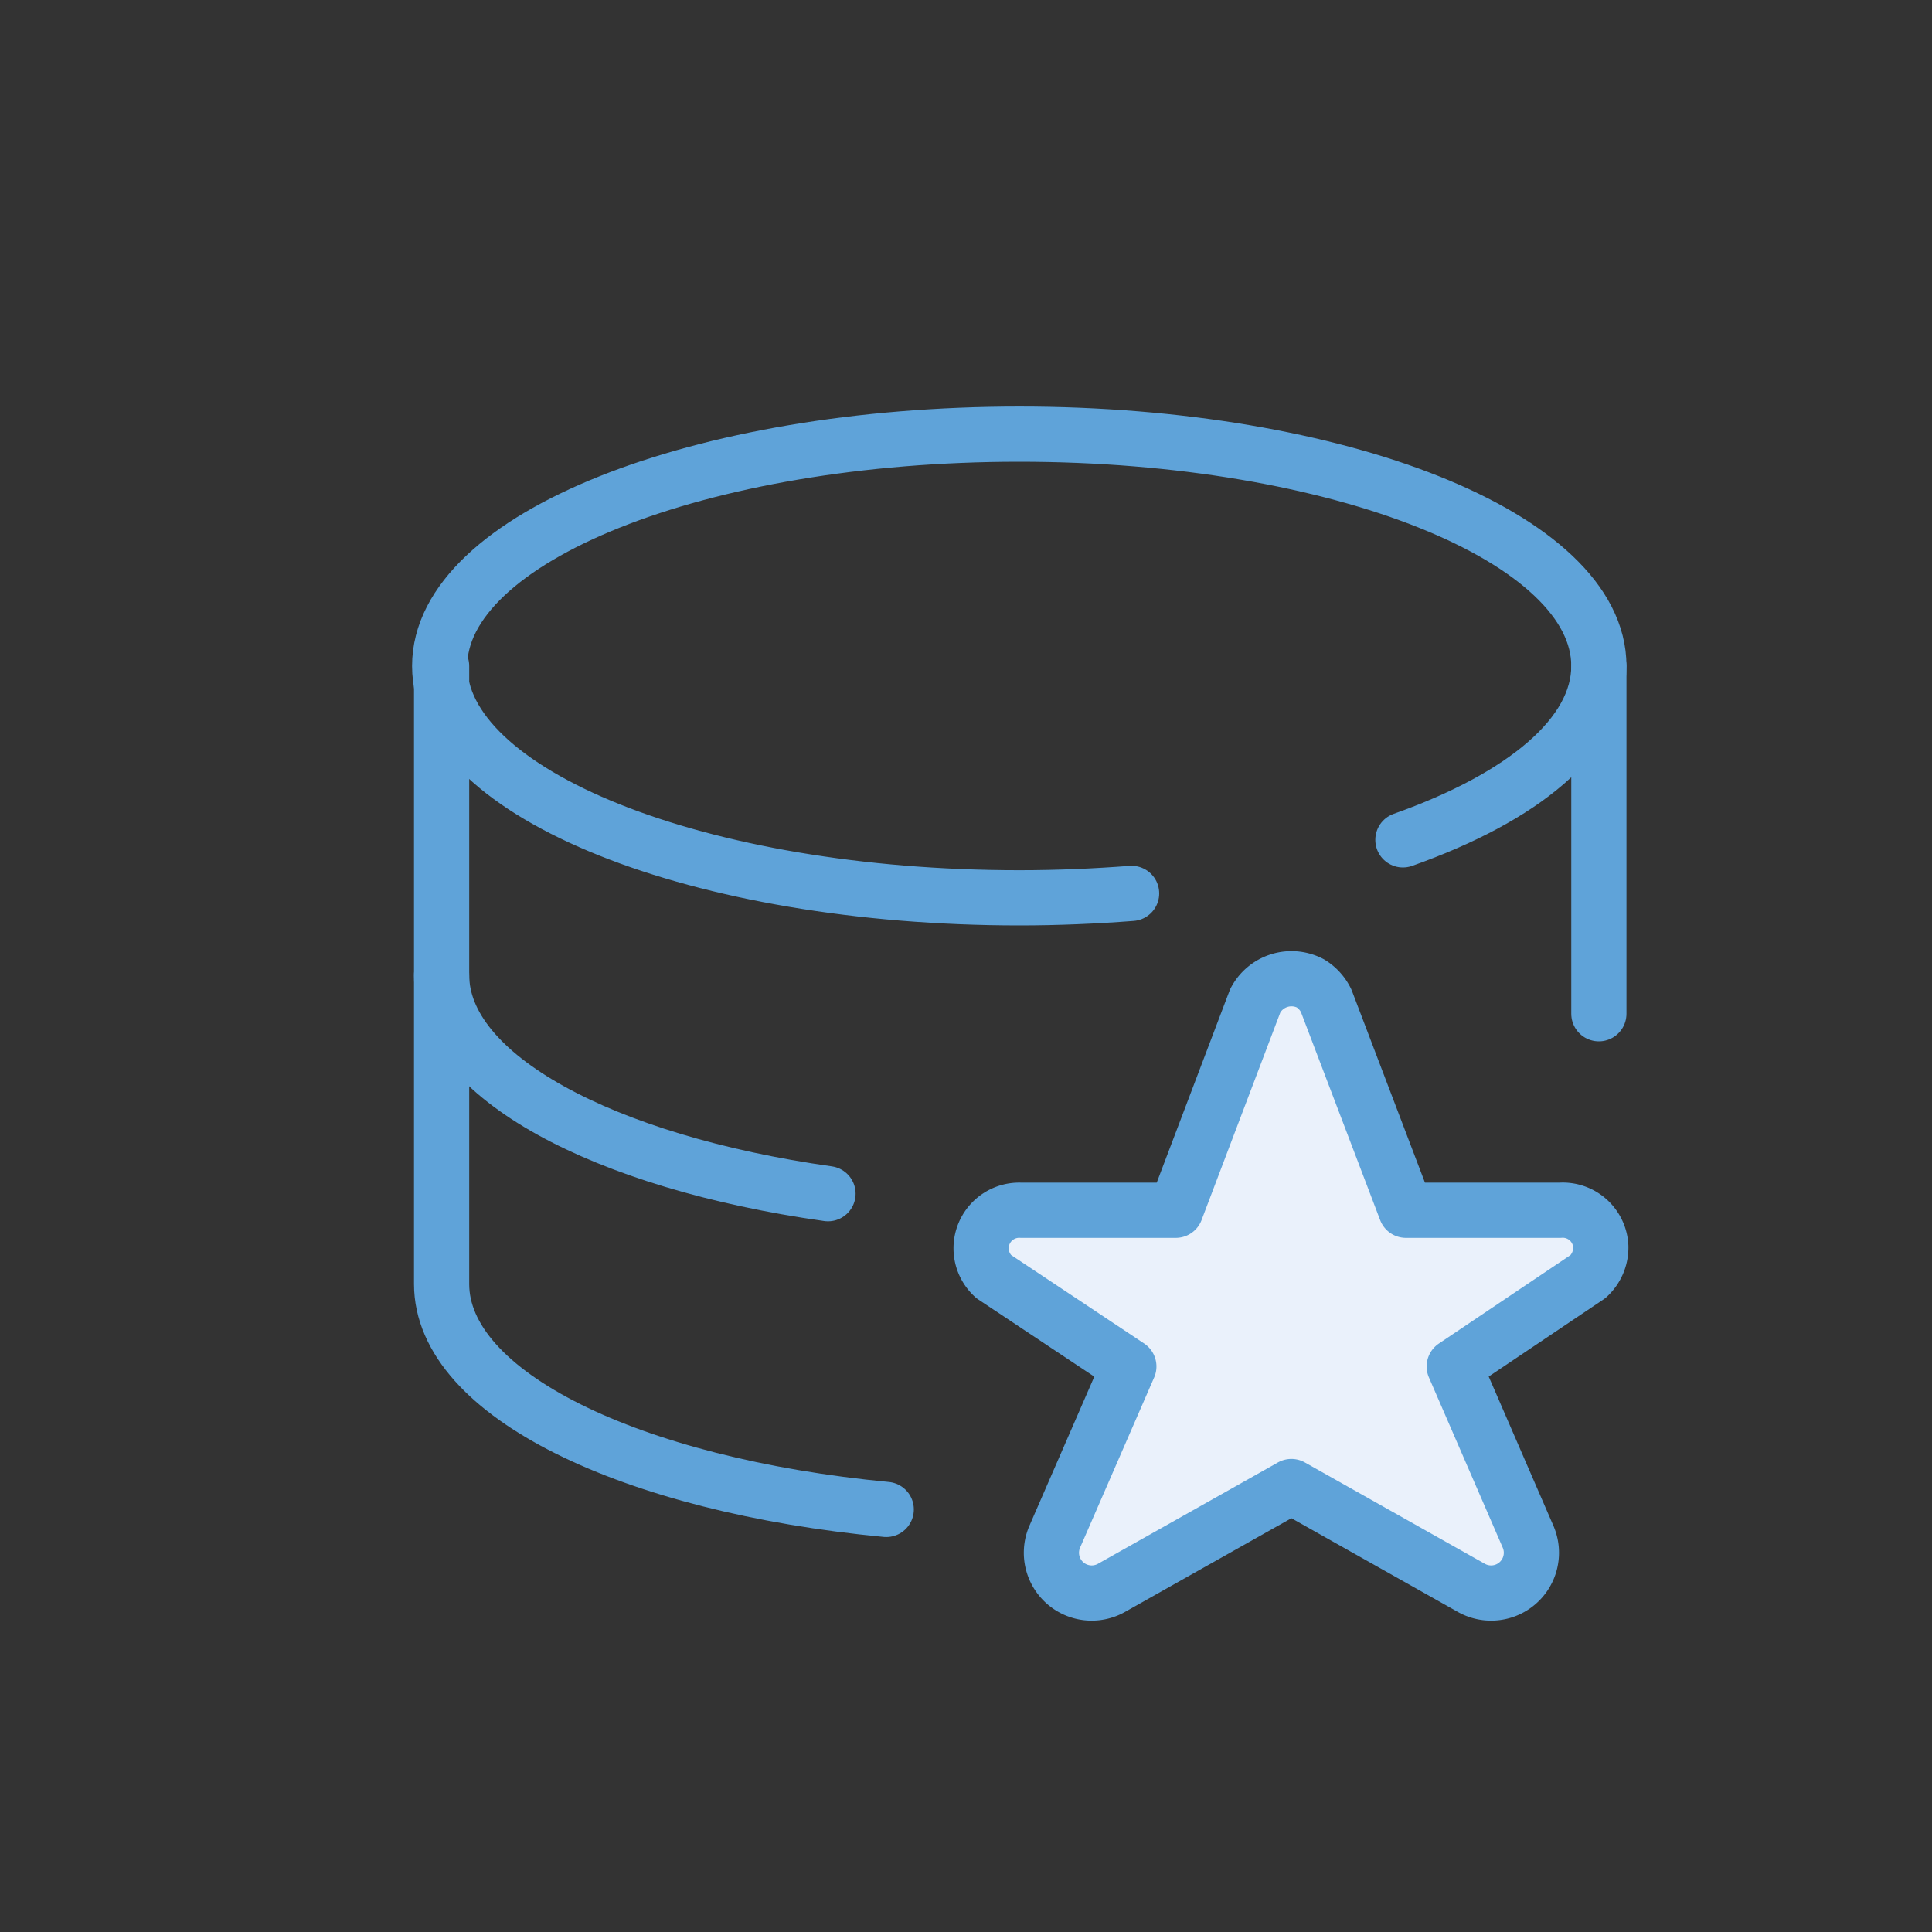
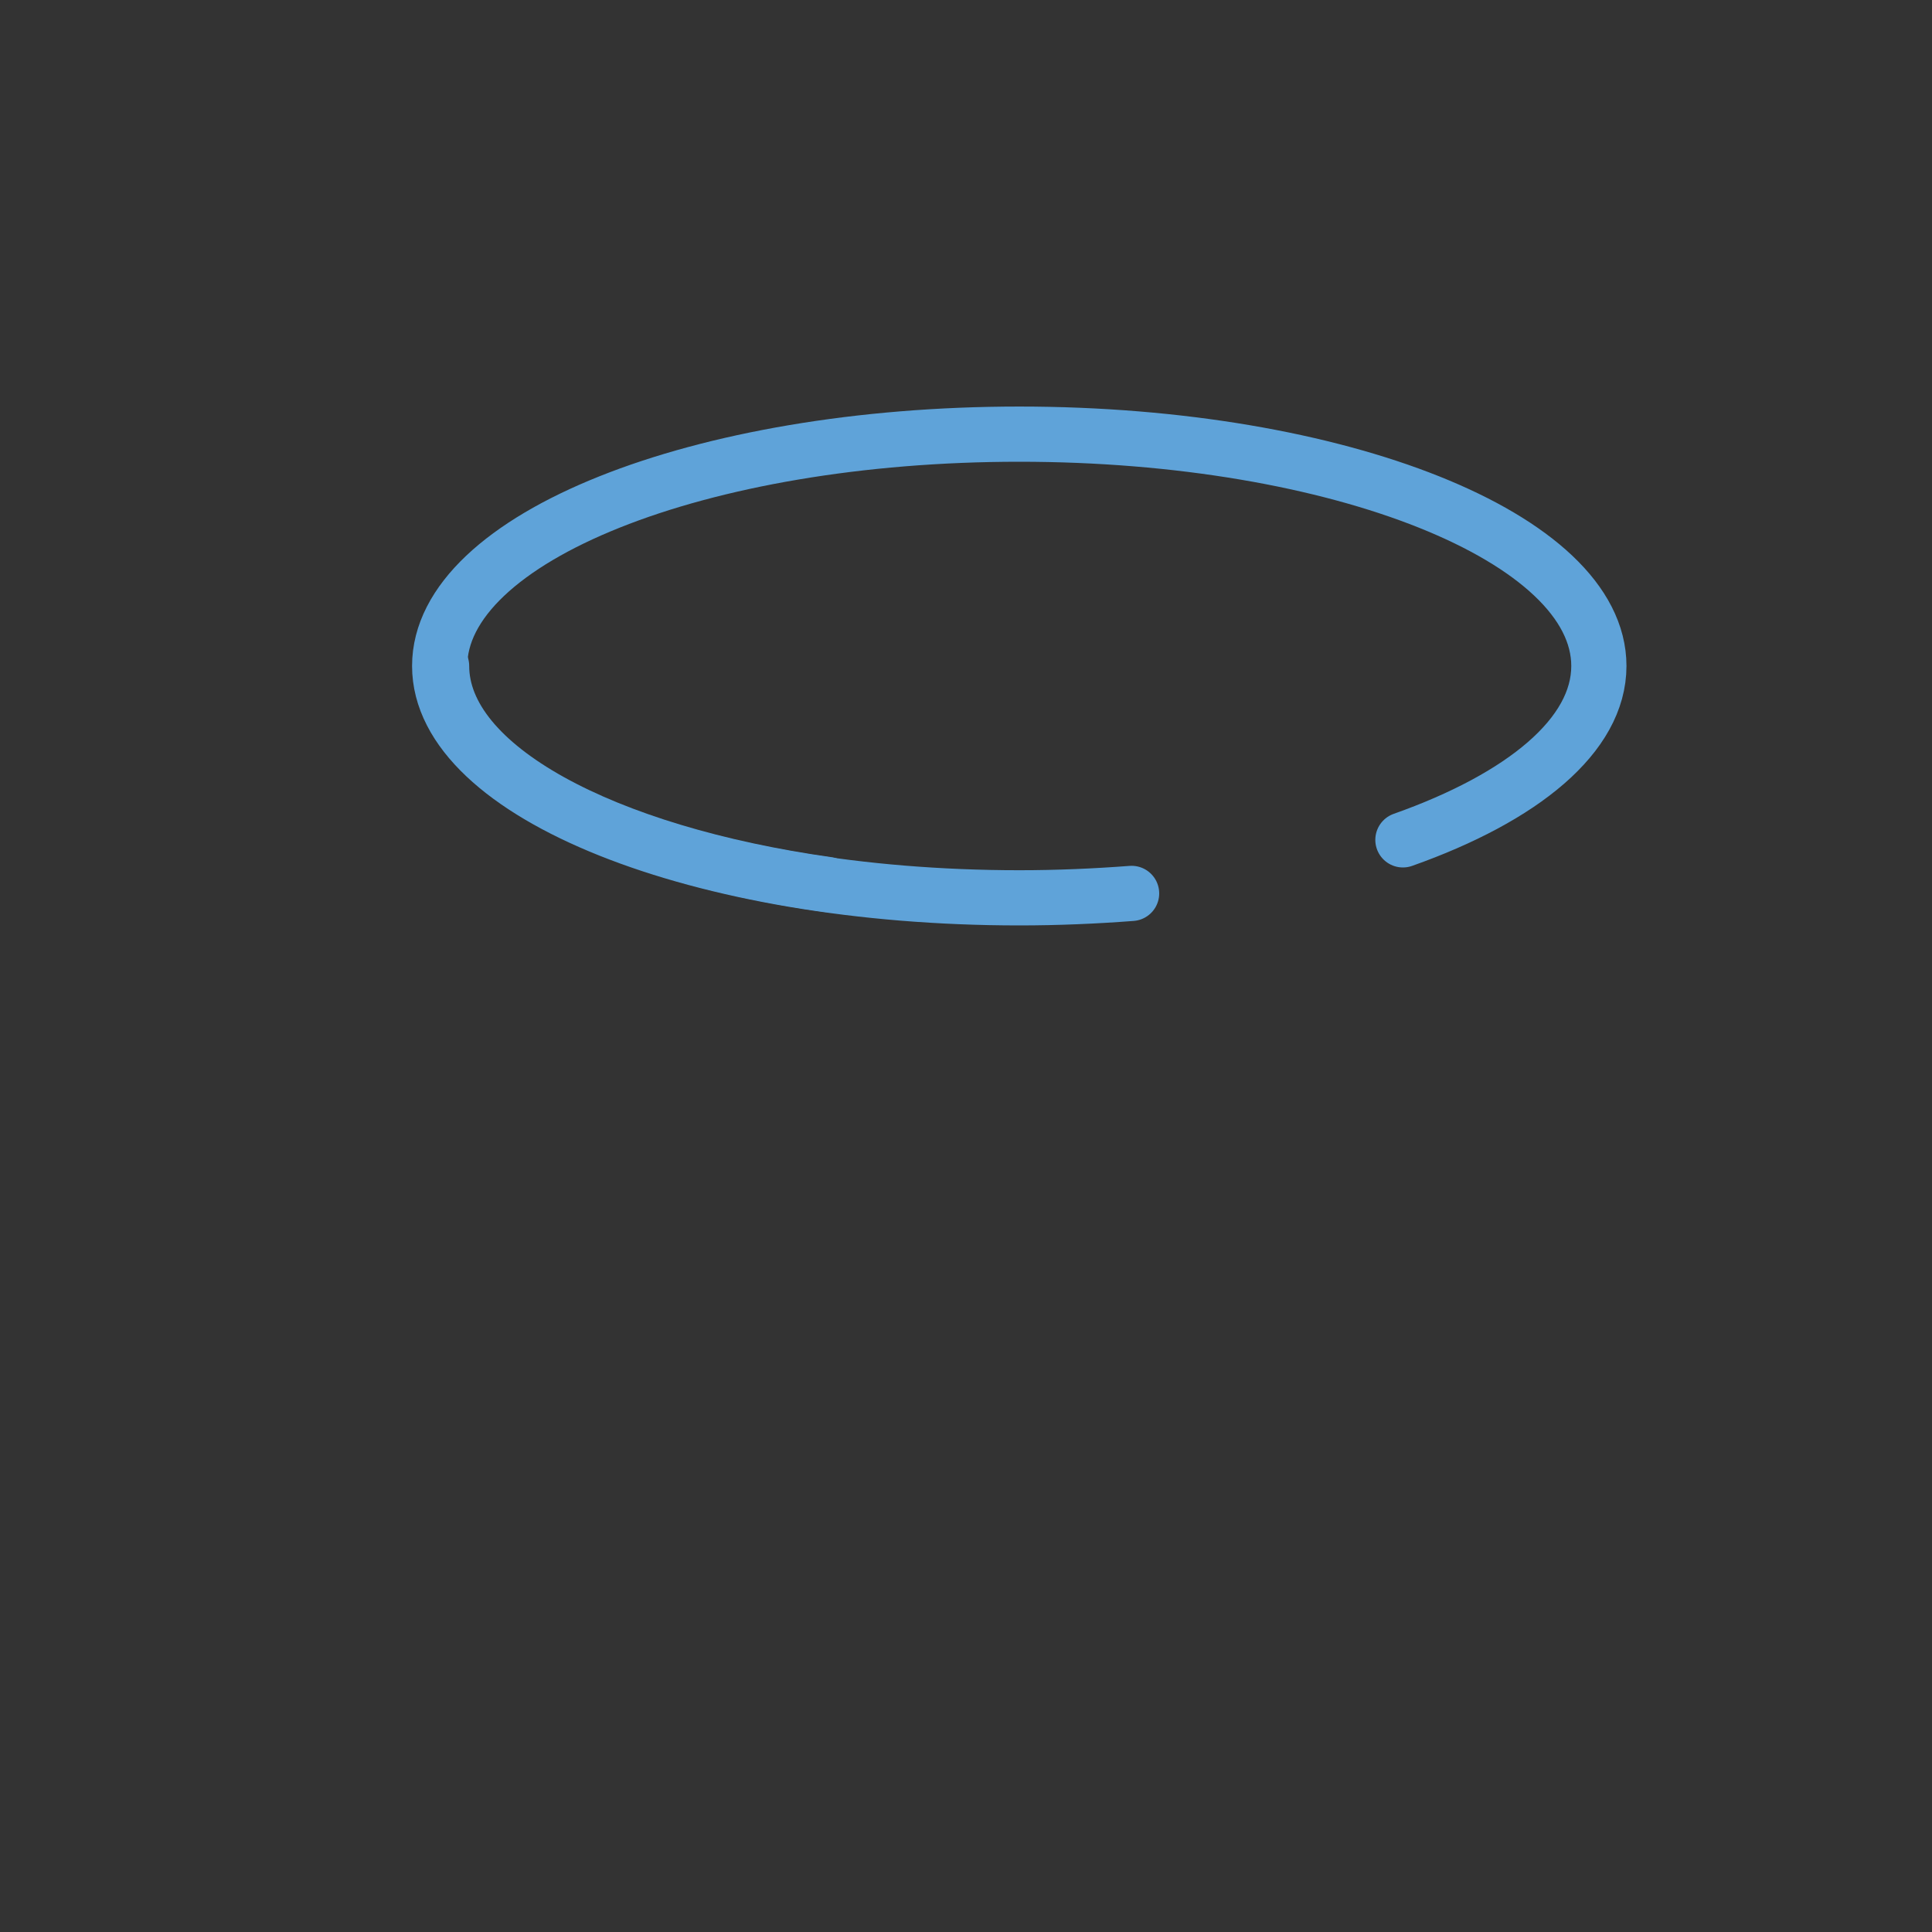
<svg xmlns="http://www.w3.org/2000/svg" id="datenqualität" viewBox="0 0 70 70">
  <rect x="0" y="0" width="70" height="70" fill="#333333" stroke="none" />
  <defs>
    <style>.cls-1{fill:none;}.cls-1,.cls-2{stroke:#5fa3d9;stroke-linecap:round;stroke-linejoin:round;stroke-width:2px;}.cls-2{fill:#eaf1fb;}</style>
  </defs>
  <path class="cls-1" d="M41,32.37c-1.31.1-2.68.16-4.07.16-11.59,0-21-3.76-21-8.4s9.4-8.4,21-8.4,21,3.76,21,8.4c0,2.51-2.75,4.76-7.1,6.3" />
-   <path class="cls-1" d="M57.93,36.73V24.13" />
-   <path class="cls-1" d="M16,24.13v11.2c0,3.66,5.86,6.77,14,7.92" />
-   <path class="cls-1" d="M16,35.33V46.52c0,4,6.87,7.29,16.11,8.17" />
-   <path class="cls-2" d="M48.05,36.26l2.89,7.59h5.58A1.38,1.38,0,0,1,58,45.17a1.43,1.43,0,0,1-.46,1.08l-4.85,3.26,2.68,6.18a1.46,1.46,0,0,1-2.08,1.83l-6.5-3.66-6.5,3.66a1.46,1.46,0,0,1-2.08-1.83l2.69-6.18L36,46.25a1.38,1.38,0,0,1,1-2.4h5.6l2.88-7.59a1.48,1.48,0,0,1,2-.63A1.51,1.51,0,0,1,48.05,36.26Z" />
+   <path class="cls-1" d="M16,24.13c0,3.66,5.86,6.77,14,7.92" />
</svg>